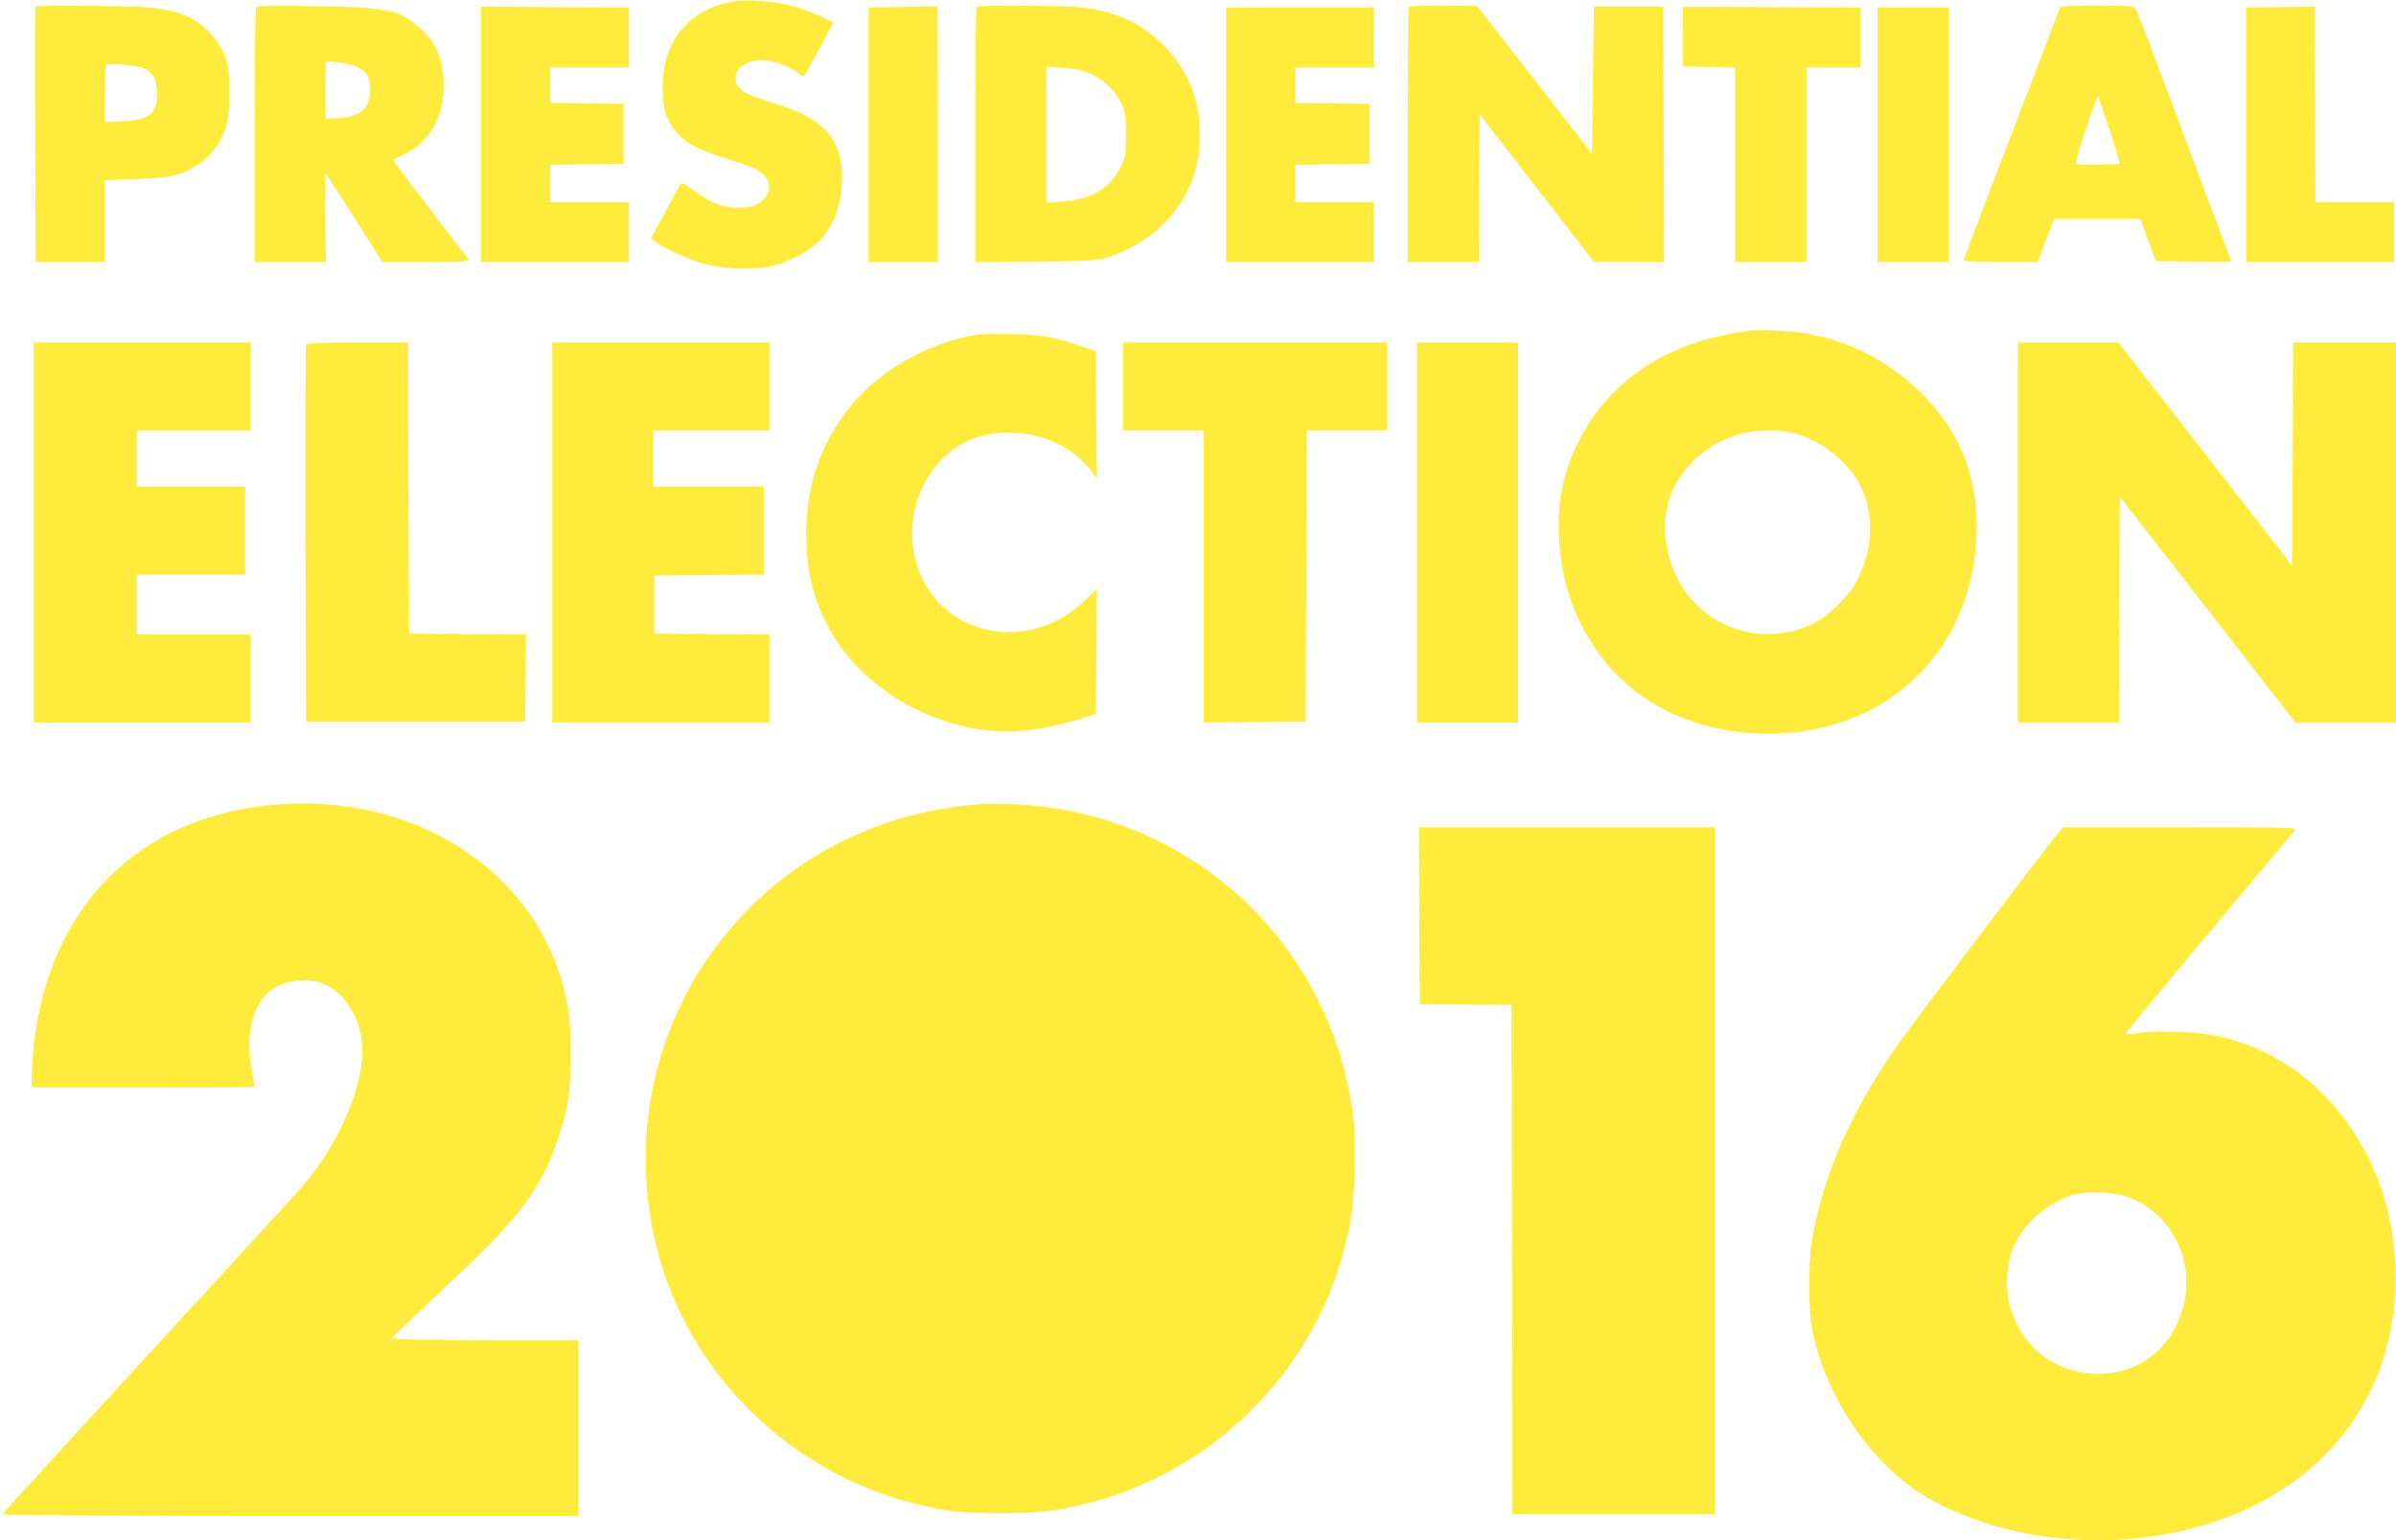
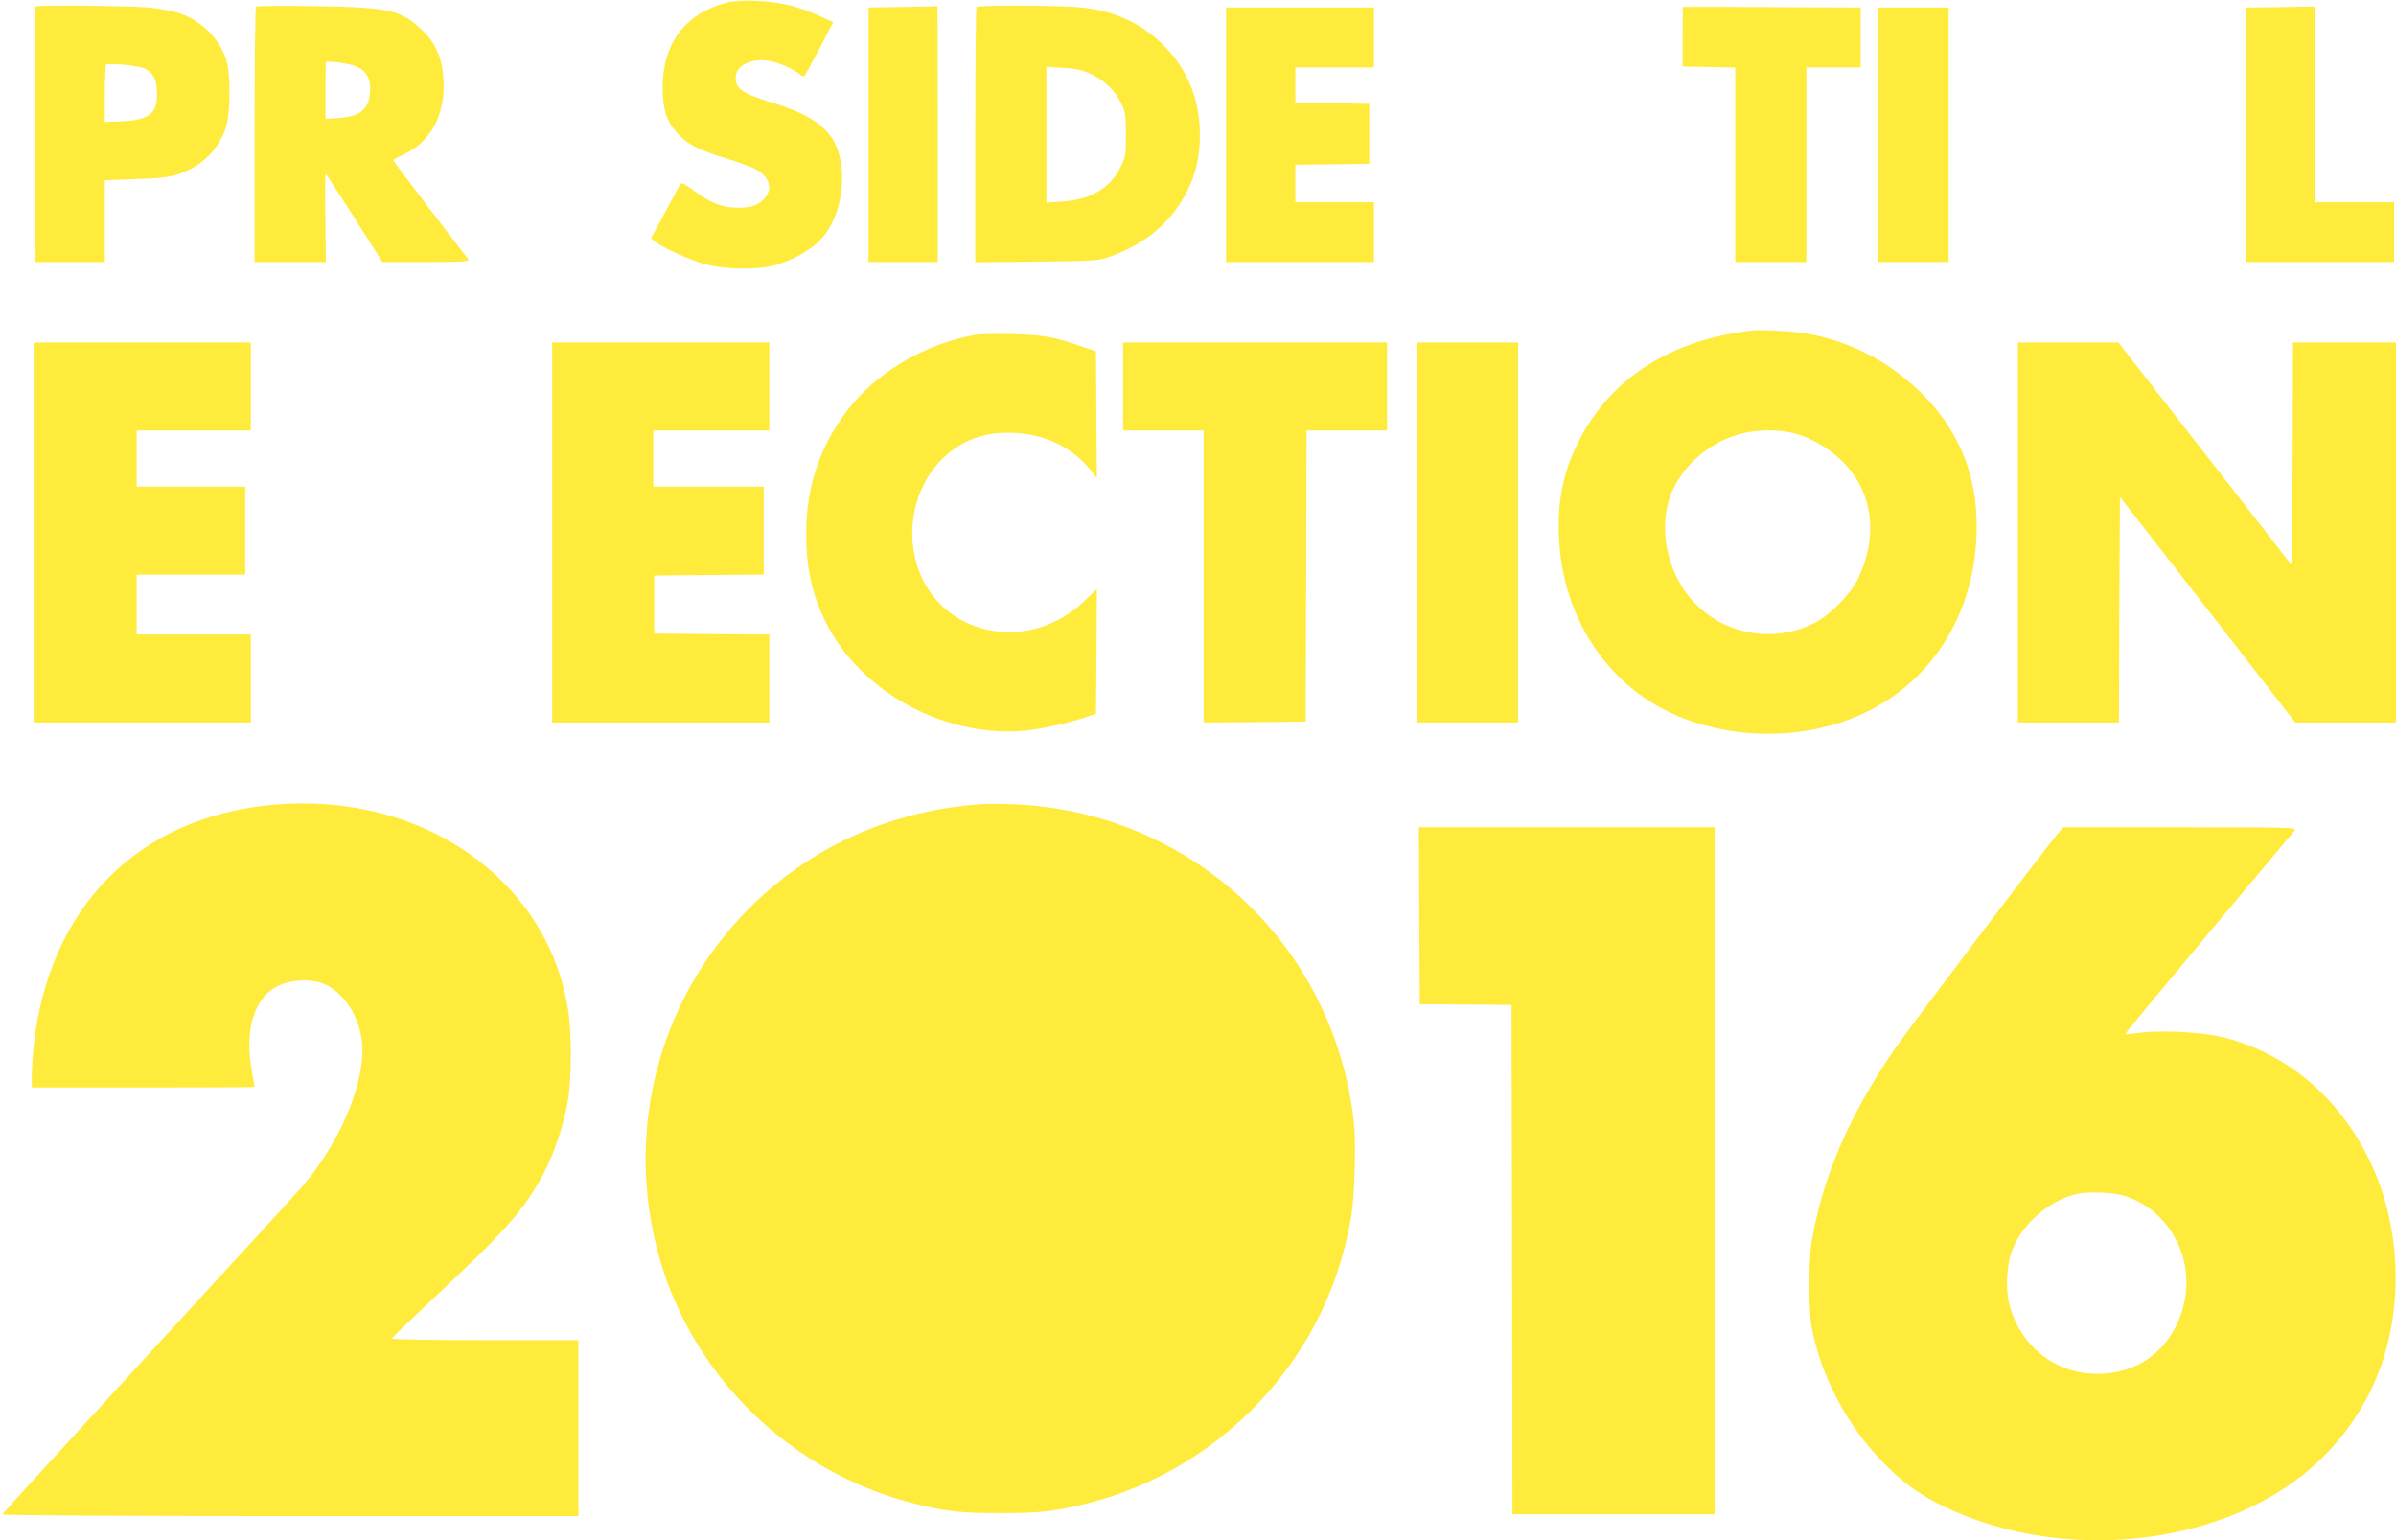
<svg xmlns="http://www.w3.org/2000/svg" version="1.0" width="1280pt" height="823pt" viewBox="0 0 1280 823" preserveAspectRatio="xMidYMid meet">
  <g transform="translate(0,823) scale(0.1,-0.1)" fill="#ffeb3b" stroke="none">
    <path d="M3883 8216 c-220 -56 -343 -218 -343 -451 0 -118 20 -182 76 -244 54 -61 112 -91 259 -136 66 -21 136 -46 157 -56 74 -38 98 -101 57 -153 -32 -40 -71 -56 -142 -56 -85 0 -143 21 -232 86 -74 52 -75 53 -86 31 -7 -12 -43 -80 -81 -151 l-70 -129 23 -19 c43 -33 182 -96 264 -119 105 -30 290 -32 379 -5 88 26 172 72 226 122 88 82 137 229 127 381 -13 189 -109 284 -367 363 -163 50 -200 75 -200 134 0 65 79 106 178 91 48 -7 134 -44 165 -73 10 -9 21 -12 26 -6 4 5 40 71 80 147 l72 138 -73 34 c-40 19 -109 44 -153 55 -101 27 -271 35 -342 16z" />
    <path d="M189 8195 c-2 -2 -3 -310 -1 -684 l2 -681 185 0 185 0 0 219 0 218 163 6 c124 4 177 10 226 25 127 41 218 130 258 252 25 78 26 293 0 366 -39 112 -134 205 -249 243 -35 12 -110 26 -168 31 -96 9 -593 14 -601 5z m581 -330 c48 -25 64 -52 68 -119 8 -119 -35 -157 -185 -164 l-93 -4 0 149 c0 82 3 153 7 157 11 11 174 -4 203 -19z" />
    <path d="M1368 8194 c-5 -4 -8 -313 -8 -686 l0 -678 190 0 191 0 -3 235 c-2 129 -1 235 2 235 3 0 72 -106 154 -235 l149 -235 235 0 c186 0 232 3 225 13 -185 240 -403 527 -403 531 0 2 24 15 53 29 139 63 217 196 217 366 0 134 -36 227 -118 303 -112 105 -173 119 -567 125 -170 3 -313 2 -317 -3z m538 -320 c55 -26 76 -67 71 -137 -6 -93 -56 -132 -180 -139 l-58 -3 0 148 c0 81 1 150 1 153 0 13 130 -5 166 -22z" />
-     <path d="M2570 7513 l0 -683 395 0 395 0 0 160 0 160 -210 0 -210 0 0 100 0 100 196 2 195 3 0 160 0 160 -195 3 -196 2 0 95 0 95 210 0 210 0 0 160 0 160 -395 2 -395 3 0 -682z" />
    <path d="M4823 8193 l-183 -3 0 -680 0 -680 185 0 185 0 0 685 c0 377 -1 684 -2 683 -2 -2 -85 -4 -185 -5z" />
    <path d="M5217 8193 c-4 -3 -7 -312 -7 -685 l0 -679 328 3 c310 4 330 5 392 27 193 68 333 188 415 356 46 94 65 181 65 296 0 176 -58 329 -173 455 -119 130 -271 204 -457 224 -106 11 -553 14 -563 3z m611 -358 c71 -32 133 -93 165 -163 19 -40 22 -65 22 -162 0 -105 -2 -120 -28 -171 -56 -115 -160 -176 -314 -186 l-83 -6 0 363 0 363 88 -5 c68 -4 103 -12 150 -33z" />
-     <path d="M7527 8194 c-4 -4 -7 -313 -7 -686 l0 -678 190 0 190 0 2 394 3 395 305 -394 305 -394 188 0 187 -1 -2 683 -3 682 -185 0 -185 0 -5 -393 -5 -394 -307 395 -307 395 -179 2 c-98 0 -181 -2 -185 -6z" />
    <path d="M8990 8193 c0 -2 -1 -74 -1 -160 l0 -158 140 -3 141 -3 0 -519 0 -520 190 0 190 0 0 520 0 520 145 0 145 0 0 160 0 160 -475 2 c-261 2 -475 2 -475 1z" />
-     <path d="M11003 8183 c-4 -10 -120 -314 -260 -677 -139 -362 -253 -663 -253 -667 0 -5 89 -9 198 -9 l198 0 43 115 44 115 231 0 231 0 41 -113 41 -112 202 -3 c110 -1 201 -1 201 1 0 1 -68 183 -151 402 -82 220 -196 522 -251 670 -56 149 -106 276 -111 283 -7 9 -60 12 -204 12 -175 0 -194 -2 -200 -17z m266 -646 c33 -97 56 -179 53 -181 -11 -6 -221 -8 -231 -1 -6 3 18 85 52 185 33 98 63 178 64 176 2 -2 30 -83 62 -179z" />
    <path d="M12183 8192 l-183 -2 0 -680 0 -680 395 0 395 0 0 160 0 160 -210 0 -210 0 -2 523 -3 522 -182 -3z" />
    <path d="M6550 7510 l0 -680 395 0 395 0 0 160 0 160 -210 0 -210 0 0 100 0 100 198 2 197 3 0 160 0 160 -197 3 -198 2 0 95 0 95 210 0 210 0 0 160 0 160 -395 0 -395 0 0 -680z" />
    <path d="M10030 7510 l0 -680 190 0 190 0 0 680 0 680 -190 0 -190 0 0 -680z" />
    <path d="M9360 6464 c-436 -49 -762 -259 -930 -599 -86 -173 -115 -337 -99 -549 24 -319 177 -608 420 -790 322 -242 822 -286 1205 -107 378 177 604 552 604 1000 0 266 -89 492 -265 679 -175 187 -402 309 -650 351 -71 12 -235 21 -285 15z m224 -549 c131 -34 259 -127 332 -241 96 -150 100 -349 11 -534 -41 -85 -150 -196 -234 -239 -267 -134 -590 -32 -728 230 -85 162 -93 354 -22 496 65 127 183 228 322 275 95 33 224 38 319 13z" />
    <path d="M5209 6441 c-257 -47 -500 -185 -655 -370 -163 -194 -246 -425 -247 -686 0 -194 31 -334 109 -488 180 -357 614 -599 1030 -573 94 5 263 42 369 79 l40 14 3 333 2 333 -71 -68 c-304 -286 -779 -179 -892 202 -57 192 -9 406 123 547 106 112 238 163 405 153 168 -10 309 -81 408 -207 l27 -35 -3 339 -2 339 -70 24 c-157 54 -214 64 -375 68 -85 2 -176 0 -201 -4z" />
    <path d="M180 5385 l0 -1015 580 0 580 0 0 235 0 235 -305 0 -305 0 0 160 0 160 290 0 290 0 0 235 0 235 -290 0 -290 0 0 150 0 150 305 0 305 0 0 235 0 235 -580 0 -580 0 0 -1015z" />
-     <path d="M1635 6388 c-3 -7 -4 -463 -3 -1013 l3 -1000 585 0 585 0 3 232 2 233 -312 2 -313 3 -3 778 -2 777 -270 0 c-207 0 -272 -3 -275 -12z" />
    <path d="M2950 5385 l0 -1015 580 0 580 0 0 235 0 235 -307 2 -308 3 0 155 0 155 293 3 292 2 0 235 0 235 -295 0 -295 0 0 150 0 150 310 0 310 0 0 235 0 235 -580 0 -580 0 0 -1015z" />
    <path d="M6000 6165 l0 -235 215 0 215 0 0 -780 0 -780 273 2 272 3 3 778 2 777 215 0 215 0 0 235 0 235 -705 0 -705 0 0 -235z" />
    <path d="M7570 5385 l0 -1015 270 0 270 0 0 1015 0 1015 -270 0 -270 0 0 -1015z" />
    <path d="M10780 5385 l0 -1015 270 0 270 0 2 603 3 602 469 -602 468 -603 269 0 269 0 0 1015 0 1015 -275 0 -275 0 -2 -596 -3 -596 -464 596 -464 596 -268 0 -269 0 0 -1015z" />
    <path d="M1448 3929 c-715 -69 -1185 -546 -1268 -1284 -5 -49 -10 -120 -10 -157 l0 -68 595 0 c327 0 595 1 595 3 0 1 -7 40 -15 87 -33 187 -2 334 87 417 68 64 210 85 302 45 96 -43 173 -152 196 -281 37 -204 -97 -545 -314 -799 -25 -29 -395 -433 -823 -898 -428 -466 -779 -850 -781 -855 -2 -5 662 -9 1537 -9 l1541 0 0 470 0 470 -501 0 c-275 0 -499 4 -497 9 2 4 109 107 238 228 367 343 473 463 574 653 56 106 109 265 130 389 20 121 21 366 1 488 -42 256 -154 480 -335 667 -306 316 -765 472 -1252 425z" />
    <path d="M5245 3934 c-424 -30 -803 -179 -1114 -439 -566 -473 -806 -1223 -620 -1942 170 -661 705 -1189 1374 -1356 168 -43 249 -51 460 -51 217 0 295 9 475 55 653 168 1178 684 1354 1330 45 165 58 256 63 454 4 144 1 218 -11 305 -130 924 -886 1607 -1816 1643 -63 2 -137 3 -165 1z" />
    <path d="M7582 3338 l3 -473 245 -2 245 -2 3 -1360 2 -1361 540 0 540 0 0 1835 0 1835 -790 0 -790 0 2 -472z" />
    <path d="M11003 3788 c-51 -56 -813 -1062 -887 -1171 -238 -349 -378 -674 -437 -1017 -18 -101 -18 -376 0 -465 51 -258 183 -511 369 -706 129 -136 249 -216 442 -294 411 -165 911 -179 1341 -35 390 130 678 374 840 714 180 379 168 876 -31 1254 -169 320 -431 534 -758 619 -115 29 -334 41 -452 25 -41 -6 -76 -9 -78 -8 -1 2 199 244 445 538 246 293 454 541 462 551 13 16 -23 17 -611 17 l-625 0 -20 -22z m346 -1947 c240 -75 380 -335 316 -586 -58 -227 -233 -365 -460 -365 -226 0 -414 149 -471 373 -21 81 -14 211 15 287 53 140 196 265 341 300 66 15 195 11 259 -9z" />
  </g>
</svg>